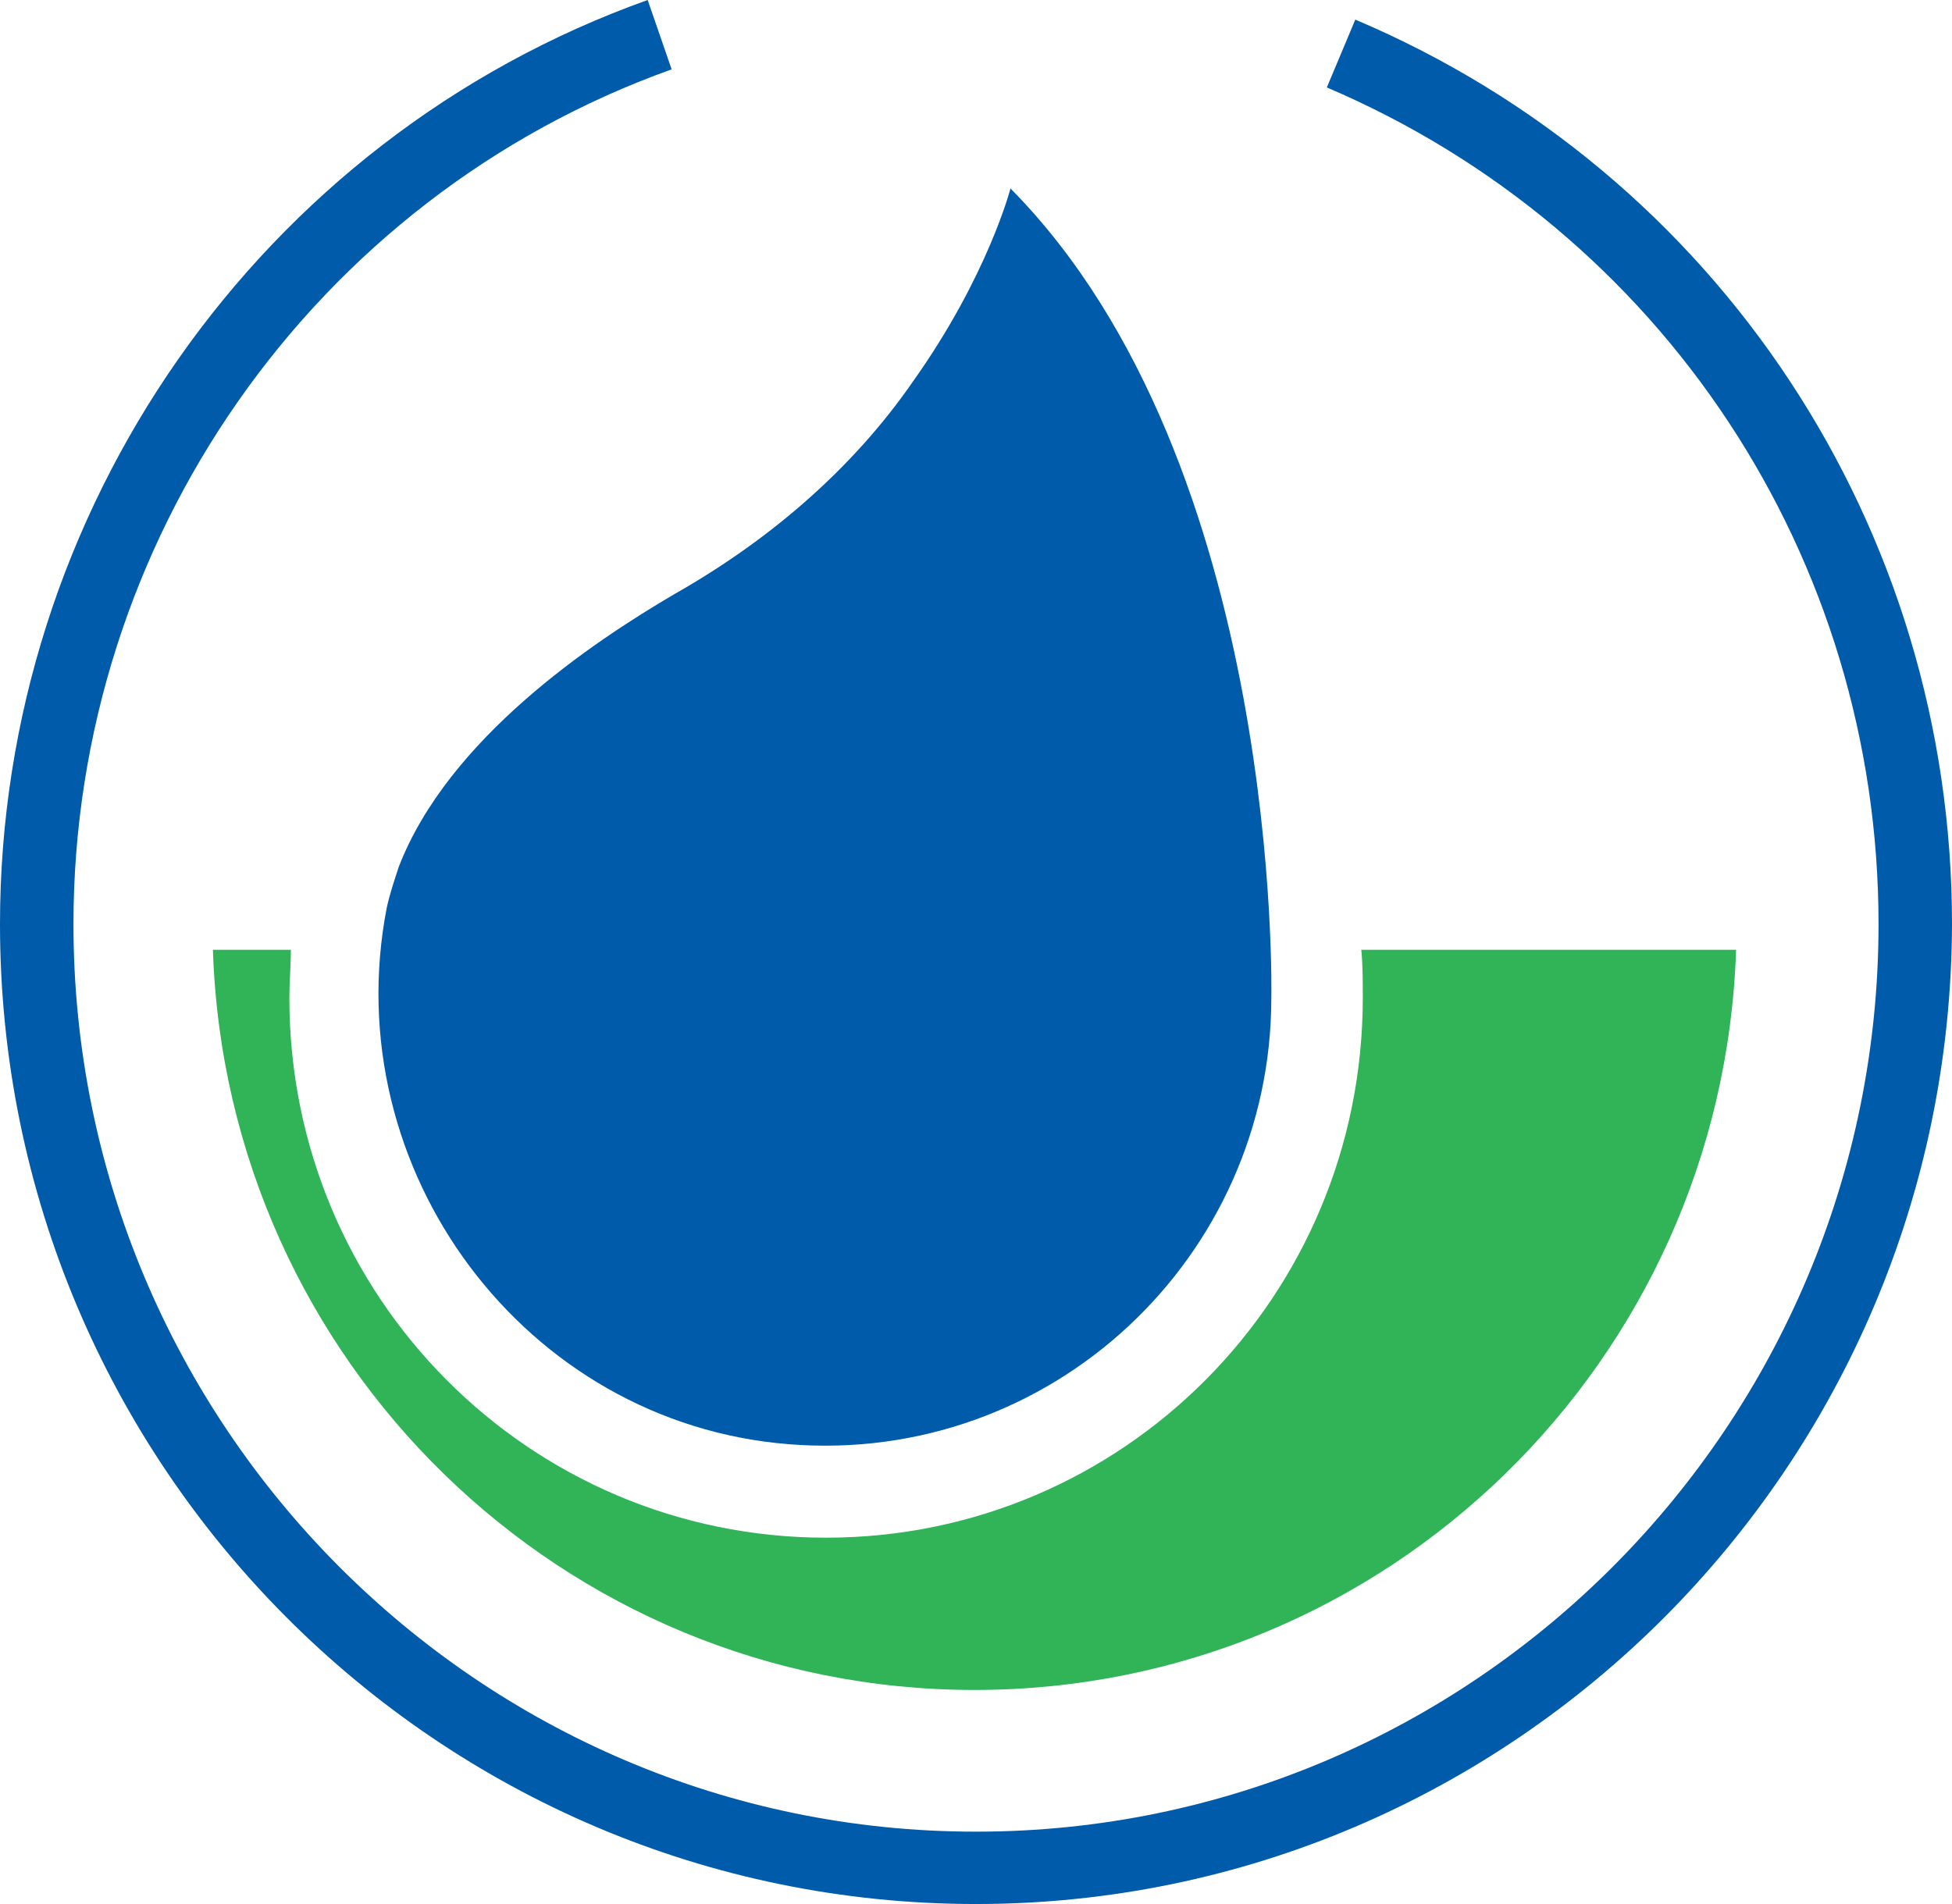
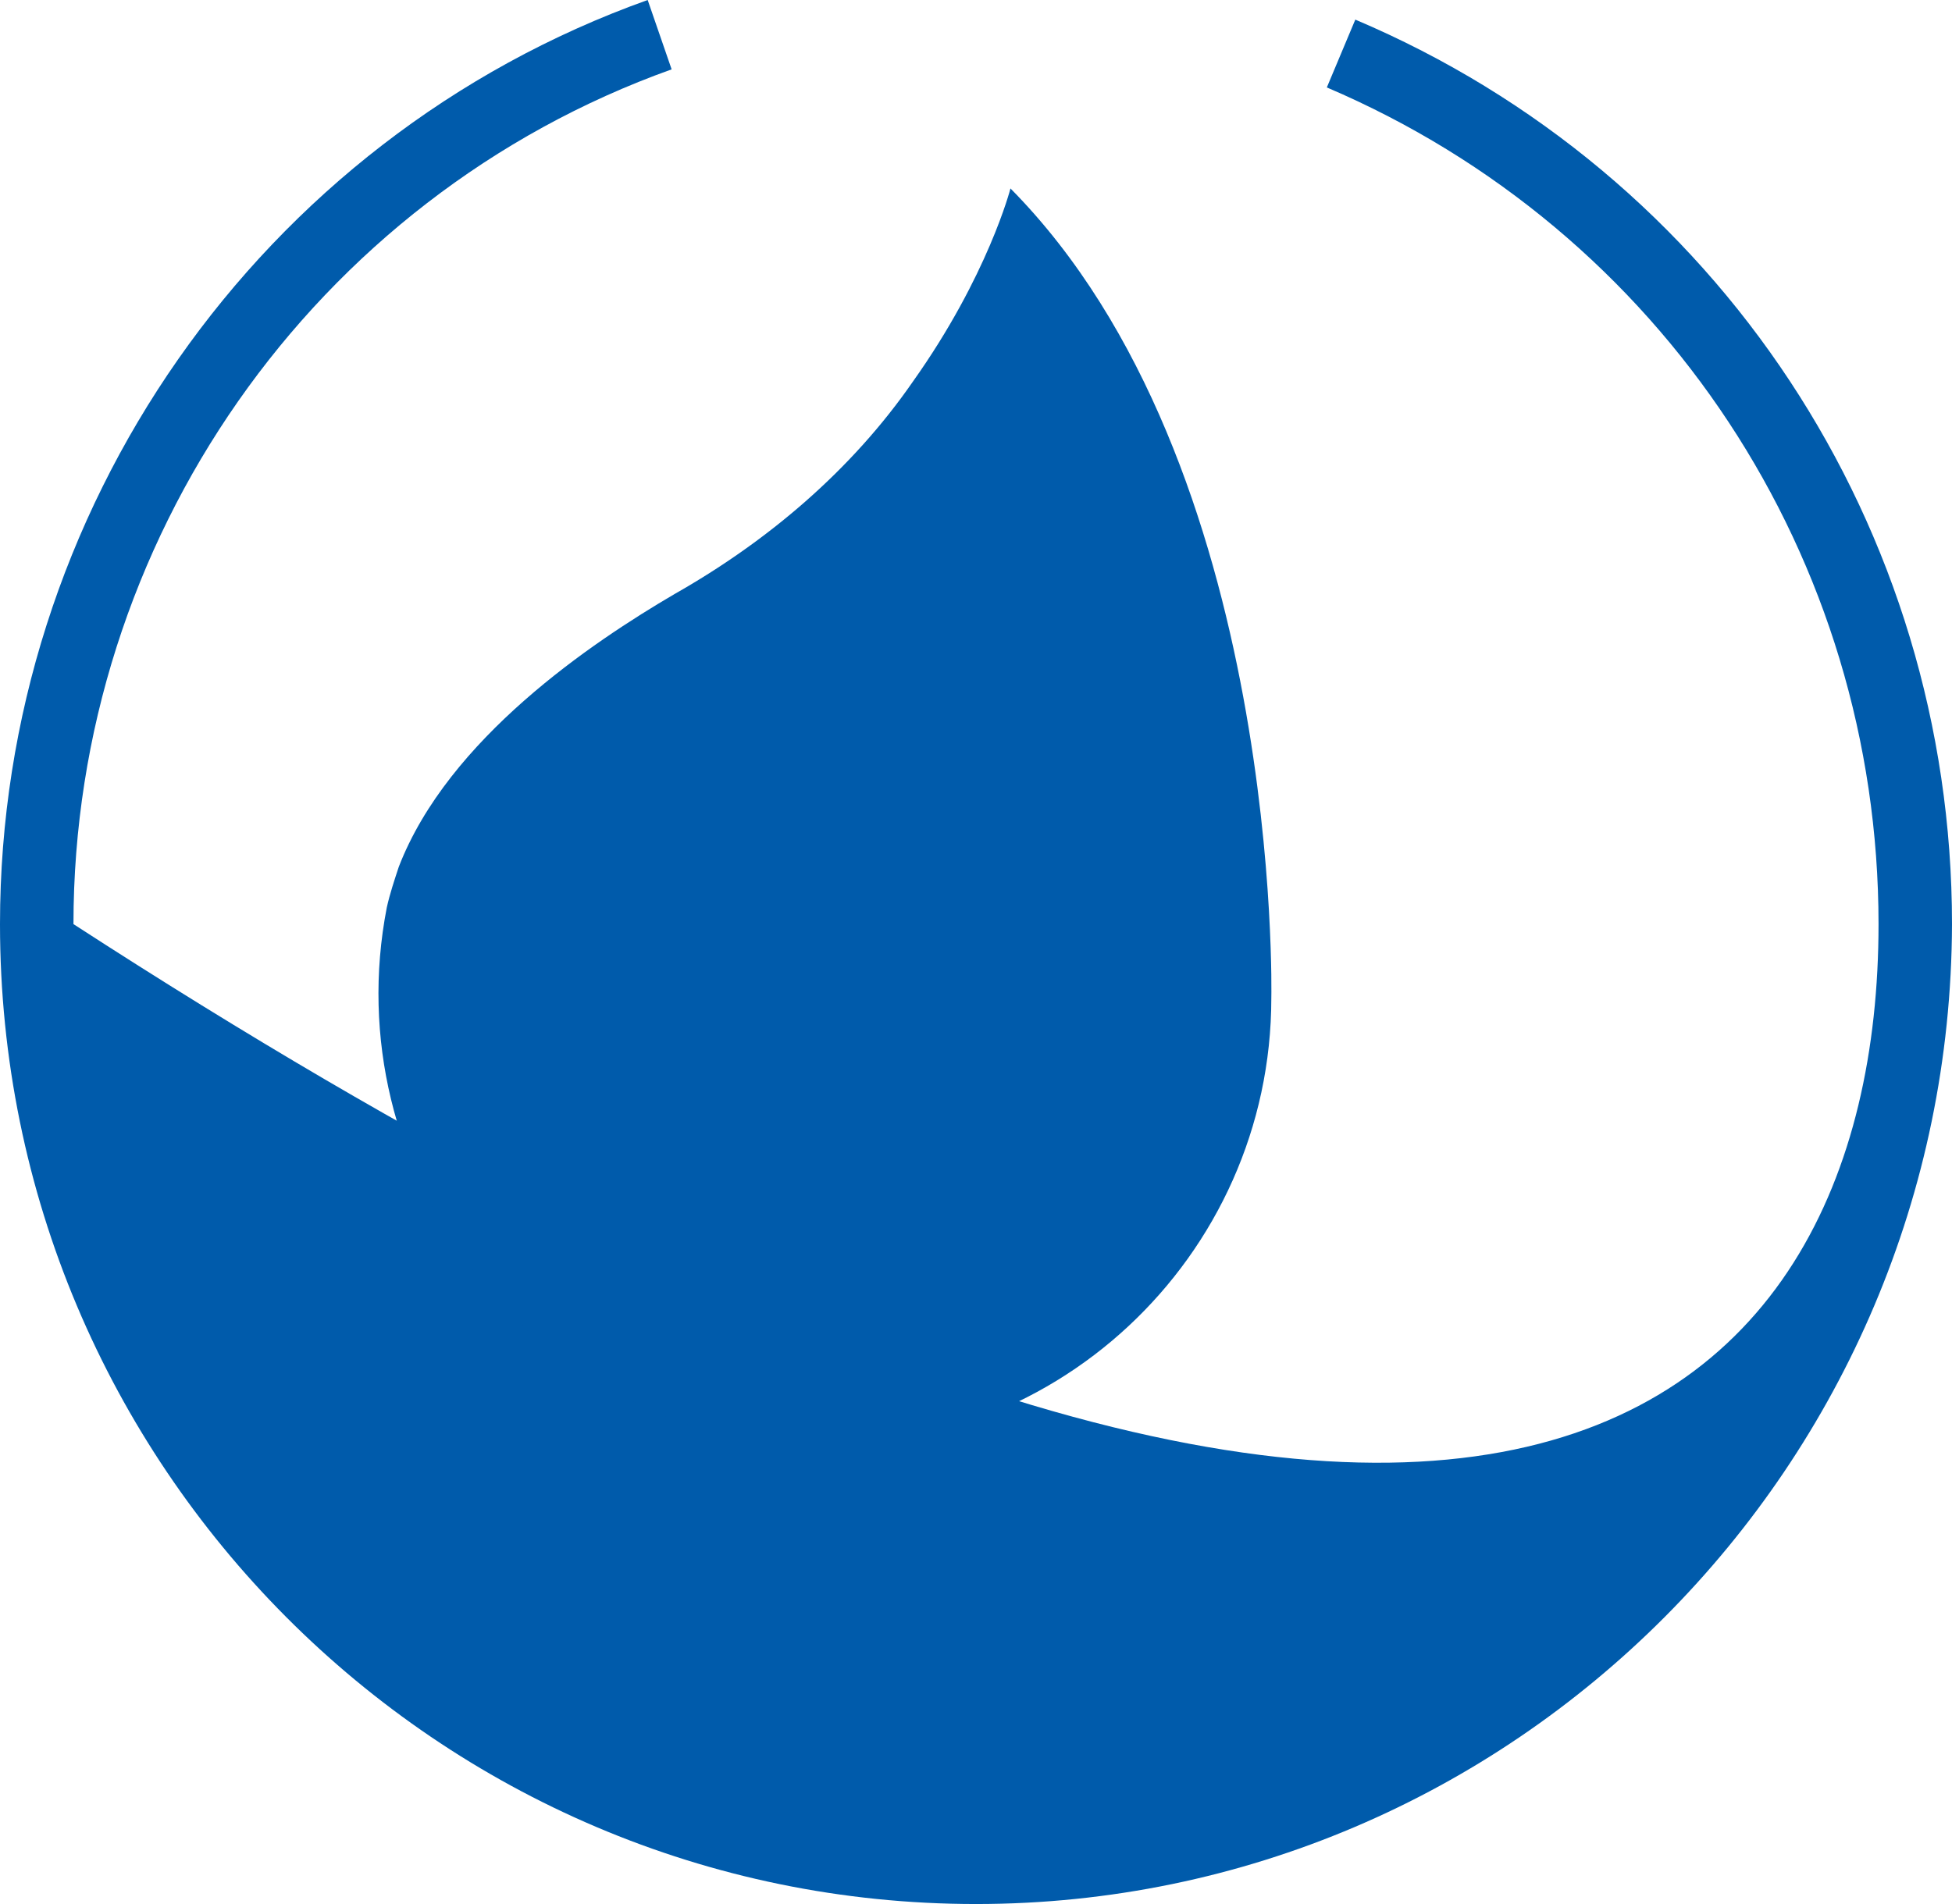
<svg xmlns="http://www.w3.org/2000/svg" width="41" height="40" viewBox="0 0 41 40" fill="none">
-   <path d="M20.5 40C9.195 40 0 30.784 0 19.414C0 10.736 5.448 2.914 13.604 0L14.107 1.457C6.581 4.149 1.543 11.37 1.543 19.414C1.543 29.929 10.045 38.48 20.5 38.48C30.955 38.48 39.457 29.929 39.457 19.414C39.457 11.718 34.922 4.846 27.869 1.837L28.467 0.412C36.088 3.642 41 11.085 41 19.414C40.968 30.784 31.773 40 20.5 40Z" fill="#005BAB" />
+   <path d="M20.5 40C9.195 40 0 30.784 0 19.414C0 10.736 5.448 2.914 13.604 0L14.107 1.457C6.581 4.149 1.543 11.37 1.543 19.414C30.955 38.48 39.457 29.929 39.457 19.414C39.457 11.718 34.922 4.846 27.869 1.837L28.467 0.412C36.088 3.642 41 11.085 41 19.414C40.968 30.784 31.773 40 20.5 40Z" fill="#005BAB" />
  <path d="M8.376 18.211C8.282 18.496 8.187 18.781 8.124 19.066C7.054 24.576 11.021 29.897 16.564 30.34C22.075 30.784 26.703 26.413 26.703 20.966C26.703 20.966 26.955 9.755 21.224 3.959C21.224 3.959 20.752 5.796 19.177 8.013C17.886 9.881 16.123 11.37 14.171 12.478C12.438 13.492 9.415 15.519 8.376 18.211Z" fill="#005BAB" />
-   <path d="M28.593 19.953C28.624 20.269 28.624 20.618 28.624 20.966C28.624 27.237 23.586 32.304 17.351 32.304C11.116 32.304 6.078 27.237 6.078 20.966C6.078 20.618 6.109 20.301 6.109 19.953H4.472C4.755 28.599 11.809 35.503 20.468 35.503C29.128 35.503 36.182 28.599 36.465 19.953H28.593Z" fill="#30B457" />
</svg>